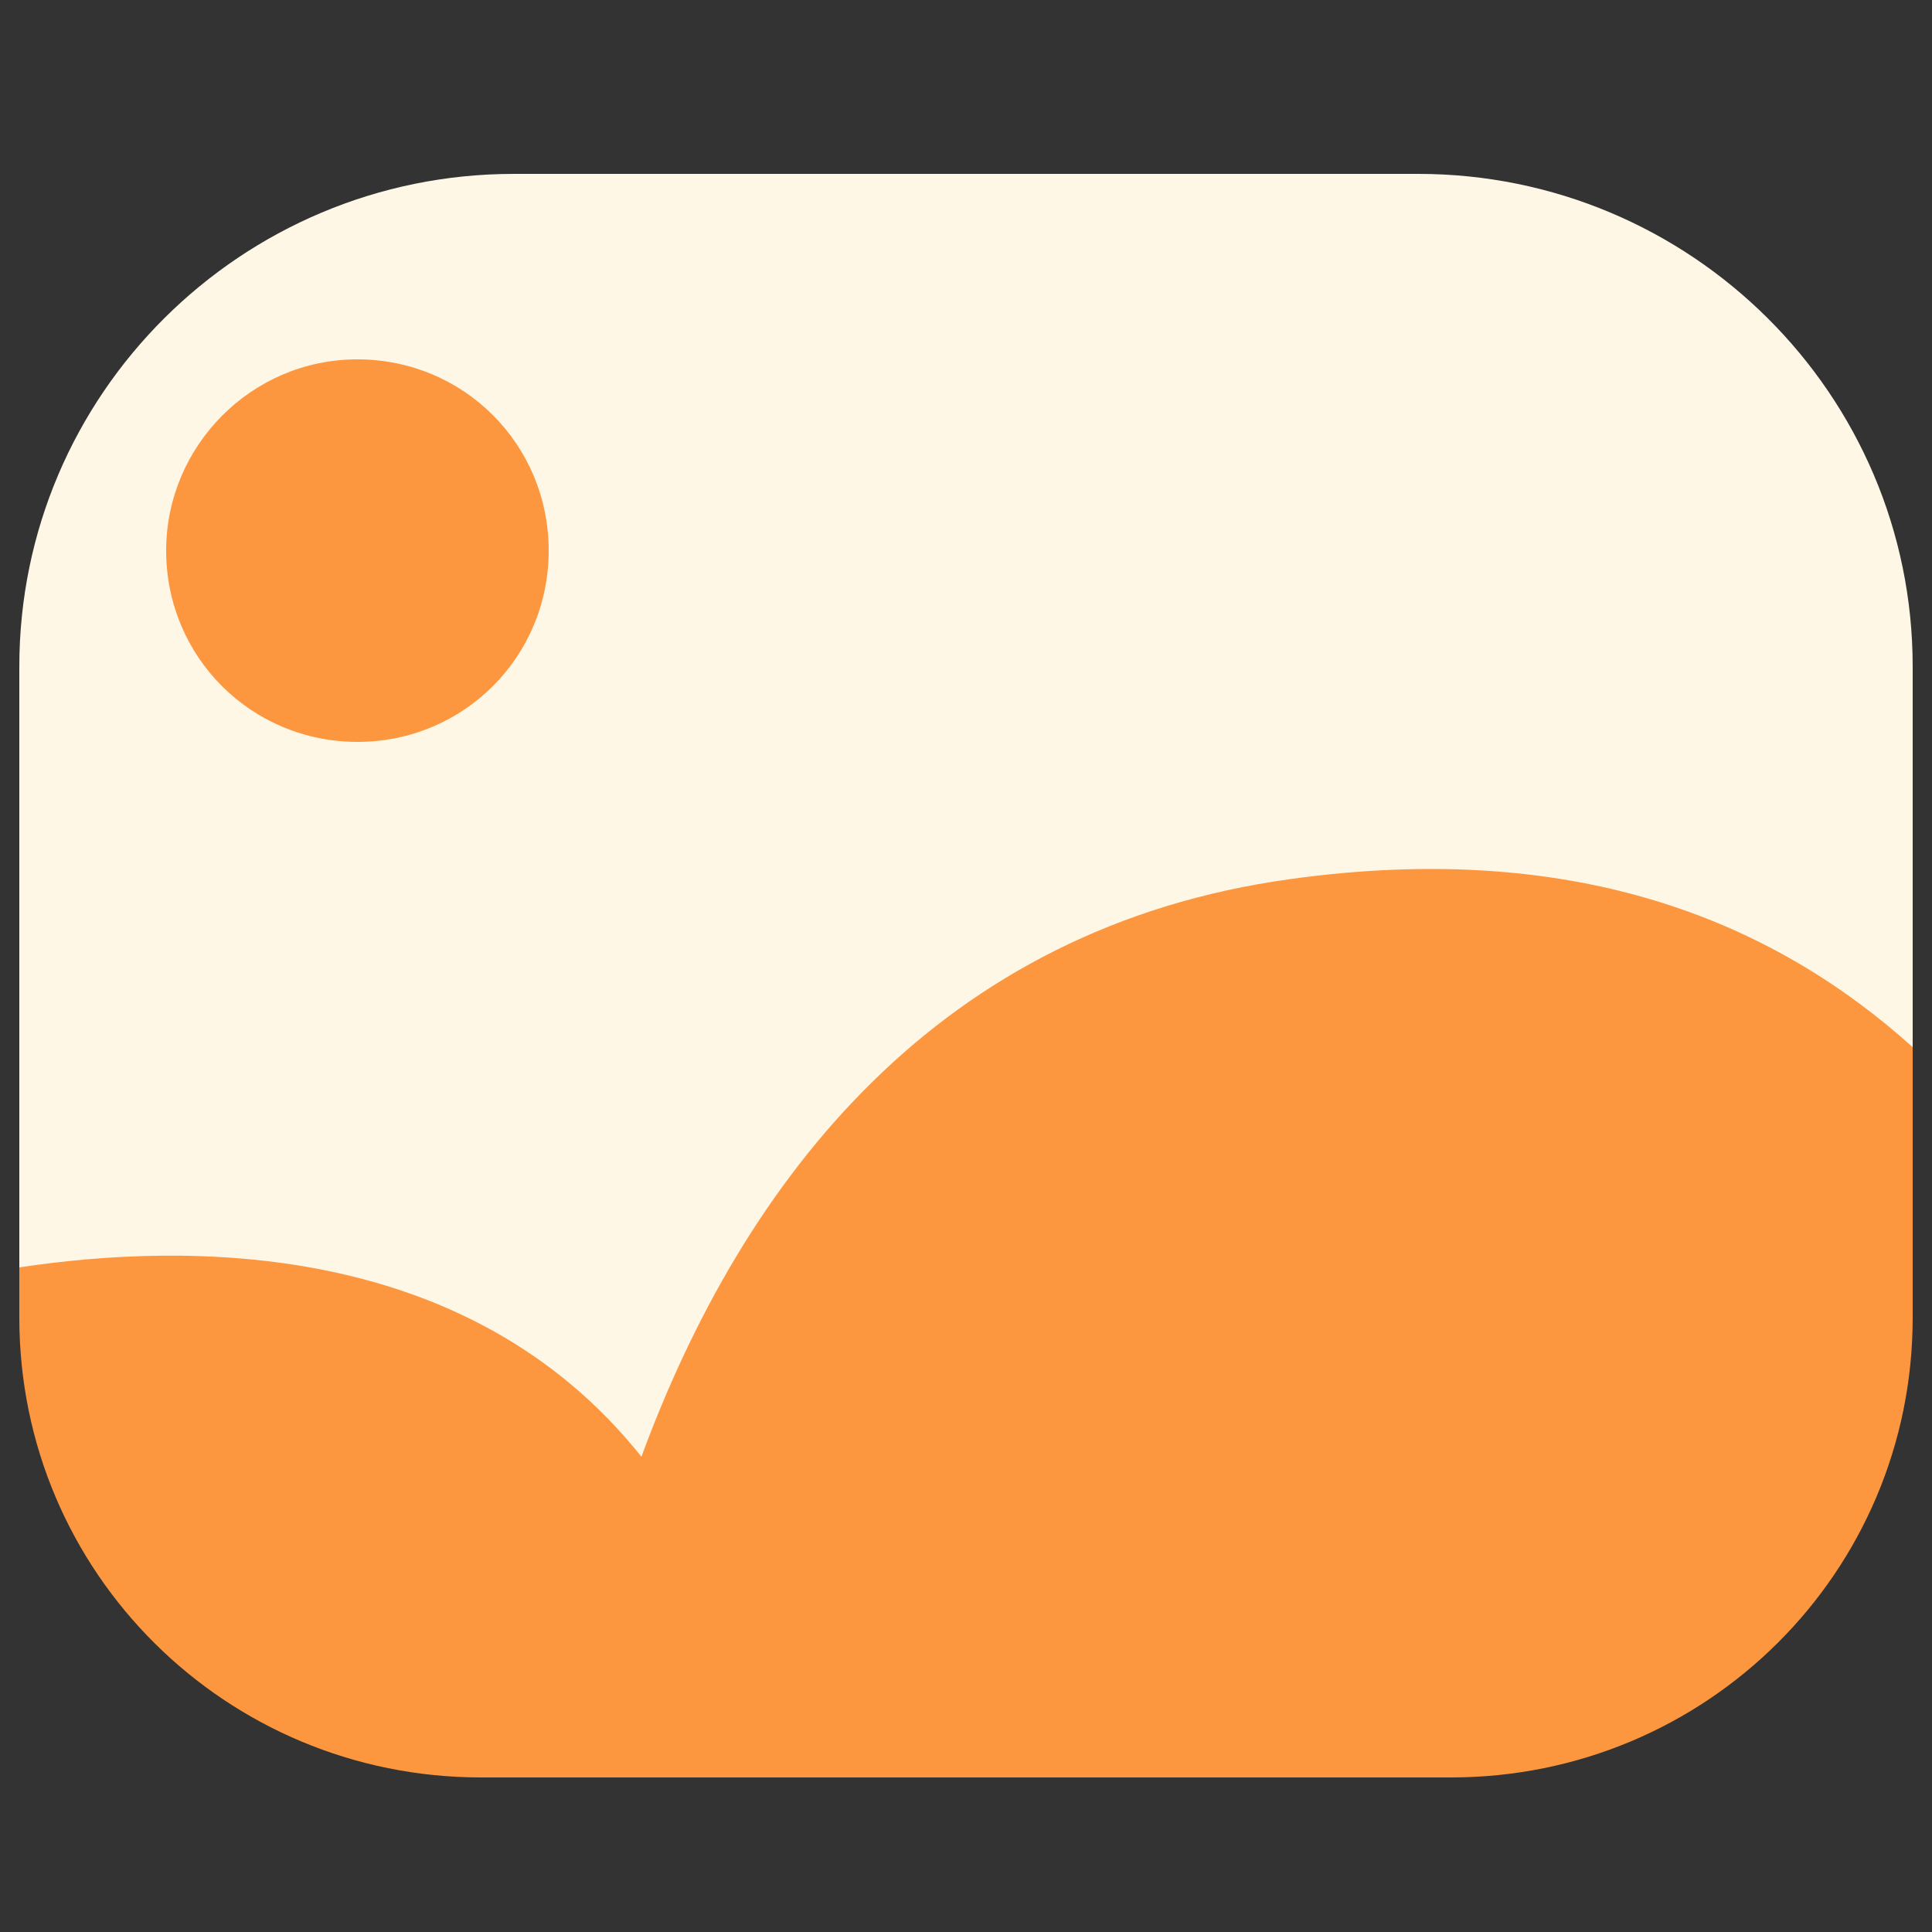
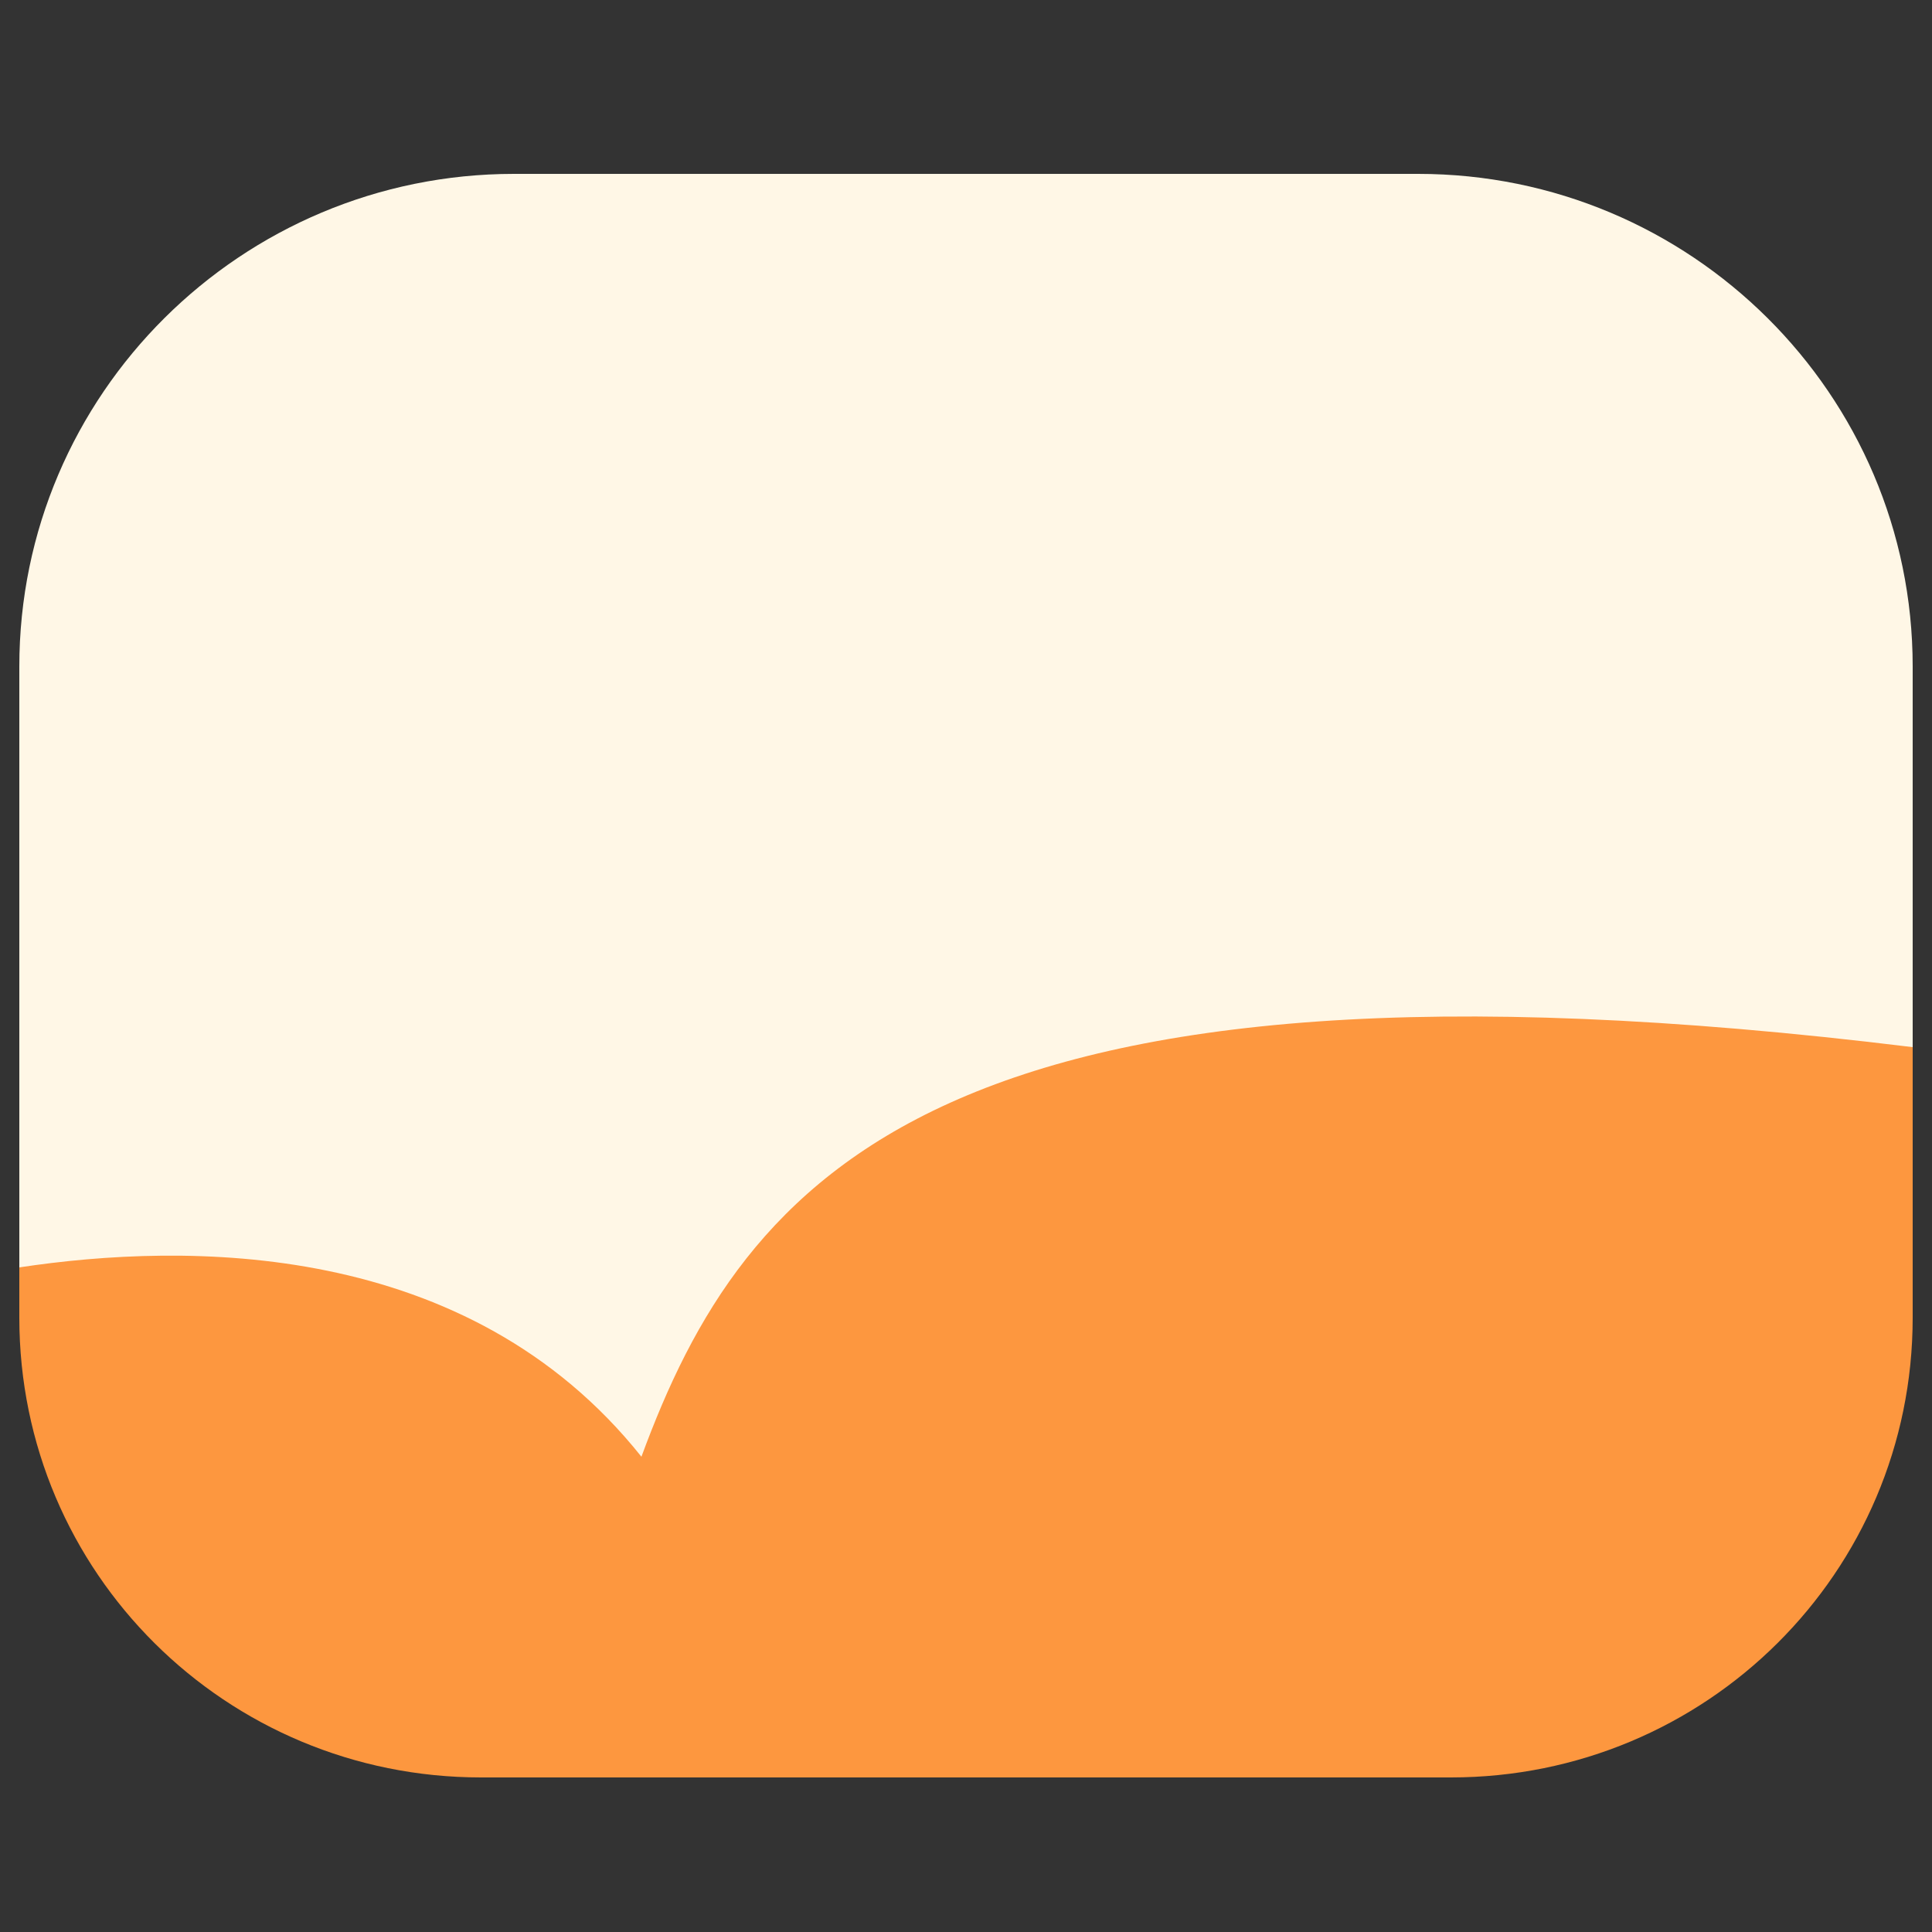
<svg xmlns="http://www.w3.org/2000/svg" version="1.1" id="图层_1" x="0px" y="0px" width="100px" height="100px" viewBox="0 0 100 100" style="enable-background:new 0 0 100 100;" xml:space="preserve">
  <rect x="0" y="0" width="100" height="100" fill="#333333" stroke="none" />
  <style type="text/css">
	.st0{fill:#FFF7E6;}
	.st1{fill:#FD973F;}
</style>
  <path class="st0" d="M73.4,92H26.6C12.5,92,1,80.6,1,66.5v-32C1,20.4,12.5,9,26.6,9h46.8C87.5,9,99,20.4,99,34.5v32  C99,80.6,87.5,92,73.4,92z" />
-   <path class="st1" d="M24.9,92h50.2C88.3,92,99,81.4,99,68.2v-14c-7-6.3-17.1-10.8-32.2-8.7C48.6,48,38.5,61,33.2,75.4  C24.2,64.1,9.6,64.3,1,65.6v2.6C1,81.4,11.7,92,24.9,92z" />
-   <path class="st1" d="M8.6,28.5c0,5.5,4.4,9.9,9.9,9.9s9.9-4.4,9.9-9.9c0,0,0,0,0,0c0-5.5-4.4-9.9-9.9-9.9C13,18.6,8.6,23.1,8.6,28.5  C8.6,28.5,8.6,28.5,8.6,28.5z" />
+   <path class="st1" d="M24.9,92h50.2C88.3,92,99,81.4,99,68.2v-14C48.6,48,38.5,61,33.2,75.4  C24.2,64.1,9.6,64.3,1,65.6v2.6C1,81.4,11.7,92,24.9,92z" />
</svg>